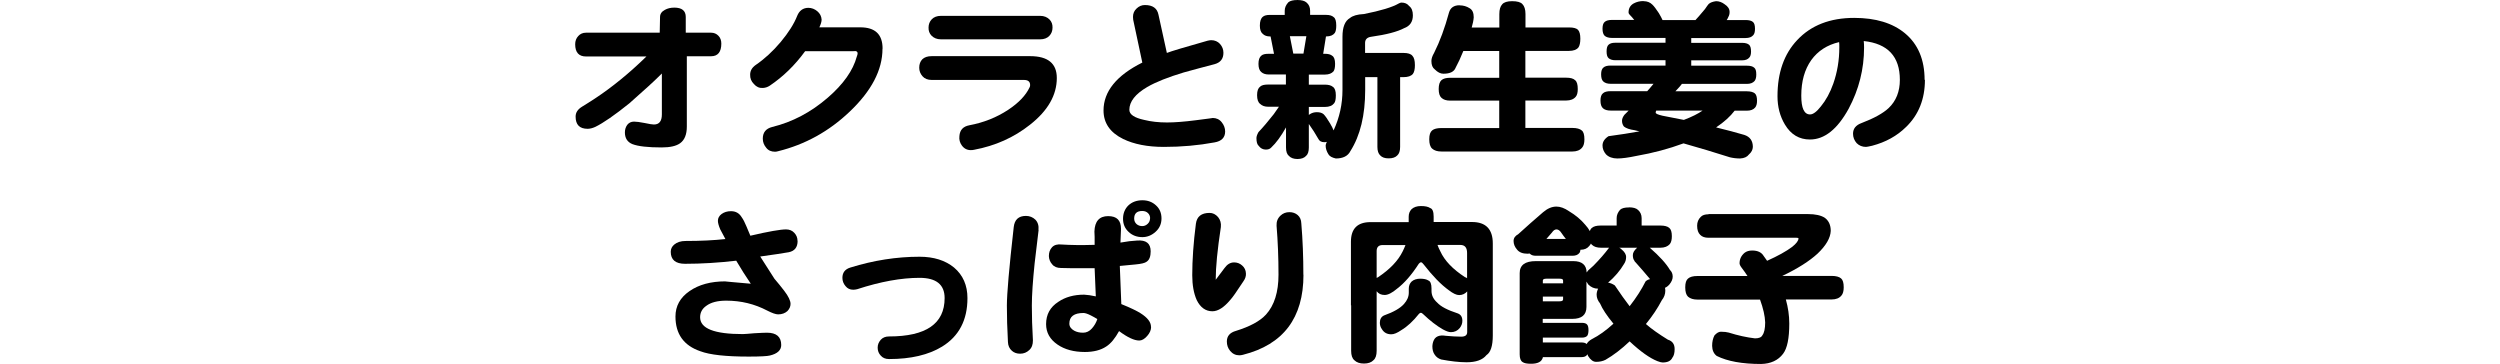
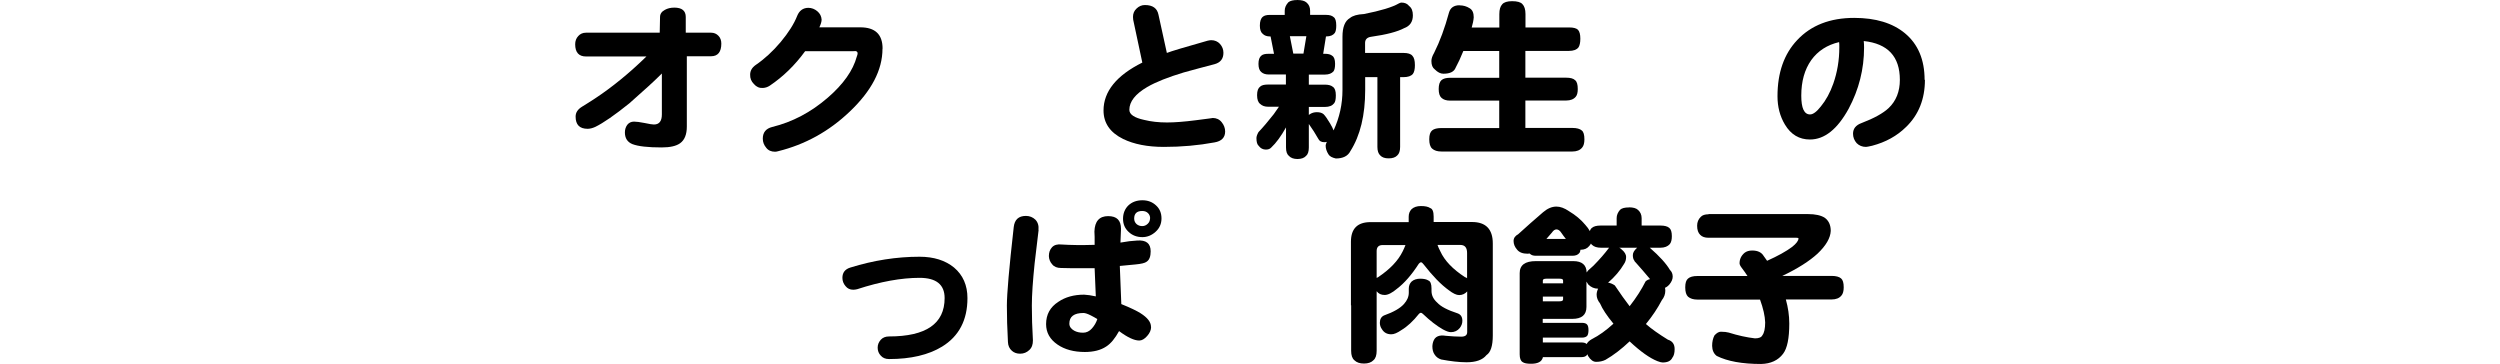
<svg xmlns="http://www.w3.org/2000/svg" viewBox="0 0 233.32 33.96">
  <clipPath id="a">
    <path d="m0 0h233.32v33.96h-233.32z" />
  </clipPath>
  <g clip-path="url(#a)">
    <path d="m67.32 4.06c0 .79-.32 1.19-.96 1.19h-2.26v6.56c0 .74-.21 1.26-.63 1.56-.36.26-.93.39-1.72.39-1.27 0-2.18-.1-2.73-.31-.47-.19-.7-.56-.7-1.09 0-.27.07-.5.22-.71.16-.2.37-.3.63-.3.21 0 .54.04.99.13.45.1.74.14.87.14.49 0 .74-.31.74-.94v-3.82c-.64.64-1.65 1.57-3.03 2.78-1.38 1.11-2.44 1.84-3.18 2.2-.26.12-.5.18-.72.18-.75 0-1.12-.38-1.12-1.14 0-.38.2-.68.61-.93.26-.16.65-.4 1.17-.74 1.61-1.06 3.22-2.37 4.83-3.94h-5.64c-.67 0-1.01-.38-1.01-1.14 0-.31.1-.57.29-.77.18-.2.42-.31.72-.31h6.88l.03-1.46c0-.29.15-.51.45-.67.25-.14.54-.21.88-.21.71 0 1.07.29 1.07.87v1.47h2.36c.28 0 .51.1.69.29.18.18.27.43.27.74z" />
    <path d="m82.36 4.55c0 1.98-1.02 3.93-3.06 5.87-1.93 1.84-4.16 3.07-6.67 3.69-.1.03-.2.05-.3.05-.35 0-.63-.12-.82-.37-.21-.25-.32-.53-.32-.85 0-.58.29-.94.88-1.09 1.88-.46 3.61-1.37 5.18-2.73 1.46-1.26 2.36-2.54 2.71-3.83.05-.13.08-.23.08-.31 0-.13-.08-.2-.22-.22.09.01-.07.02-.46.02h-4.22c-.96 1.32-2.06 2.38-3.29 3.21-.21.14-.43.21-.66.22-.32.02-.6-.1-.83-.37-.25-.25-.36-.53-.35-.87 0-.36.17-.66.51-.9.82-.56 1.6-1.27 2.34-2.15.74-.89 1.25-1.7 1.54-2.44.2-.49.54-.74 1.03-.75.32 0 .6.11.85.32s.38.47.4.78c0 .18-.07.42-.21.72h3.82c1.39 0 2.08.66 2.08 1.99z" />
-     <path d="m98.63 7.28c0 1.59-.83 3.05-2.5 4.36-1.5 1.19-3.24 1.97-5.23 2.34-.09.02-.19.03-.3.03-.34 0-.62-.14-.83-.43-.19-.26-.27-.55-.23-.88.04-.57.35-.9.93-1.01 1.34-.25 2.54-.73 3.62-1.44.98-.65 1.65-1.35 2-2.1.03-.05.05-.12.05-.21 0-.32-.19-.48-.58-.48h-8.61c-.36 0-.65-.11-.85-.34s-.31-.49-.31-.8c0-.32.09-.58.29-.79.2-.19.49-.29.87-.29h9.19c1.66 0 2.49.68 2.49 2.03zm-.4-4.7c0 .3-.1.56-.3.77s-.49.32-.85.32h-9.27c-.36 0-.66-.12-.88-.35-.19-.2-.28-.45-.27-.75 0-.3.1-.56.3-.77s.49-.32.85-.32h9.27c.36 0 .66.12.88.35.19.2.28.45.27.75z" />
    <path d="m114.34 12.3c-.01.54-.34.88-.99.99-1.51.28-3.08.42-4.73.42-1.53 0-2.79-.25-3.8-.74-1.22-.6-1.83-1.49-1.83-2.66 0-1.77 1.21-3.27 3.62-4.47l-.85-3.99c0-.09-.02-.18-.02-.27 0-.32.11-.58.34-.79.22-.21.48-.32.77-.32.73 0 1.15.3 1.27.91l.78 3.56c.41-.16 1.67-.54 3.8-1.14.14-.03.25-.05.34-.05.33 0 .61.12.82.35.21.24.32.51.32.83 0 .56-.28.91-.83 1.06-.95.25-1.91.5-2.87.77-1.46.44-2.6.89-3.41 1.36-1.11.65-1.67 1.36-1.67 2.13 0 .43.46.74 1.38.94.64.16 1.35.24 2.13.24.72 0 1.62-.07 2.71-.21 1.1-.14 1.62-.21 1.55-.21.35 0 .64.13.85.4.21.26.32.55.32.87z" />
    <path d="m121.08 0c.4 0 .68.08.85.23.23.19.34.45.34.77v.39h1.51c.31 0 .54.07.69.21.16.11.24.37.24.79 0 .33-.05.56-.14.69-.16.21-.42.32-.79.32h-.03l-.26 1.62h.16c.31 0 .54.06.69.19.17.11.26.36.26.75 0 .33-.05.56-.14.69-.17.2-.44.31-.8.31h-1.51v.94h1.51c.33 0 .58.07.74.21.18.12.27.38.27.79 0 .36-.05.61-.16.74-.17.22-.45.34-.85.34h-1.51v.75s.09-.08.14-.1c.18-.11.39-.16.61-.16.27 0 .48.06.63.19.16.16.36.45.61.87.15.26.26.47.32.64.56-1.21.83-2.46.83-3.77v-4.97c0-.9.23-1.48.7-1.75.25-.21.68-.34 1.3-.37 1.57-.31 2.66-.64 3.26-.99.1-.05.18-.08.24-.08.32 0 .56.11.72.32.24.18.35.47.35.87 0 .6-.27 1-.82 1.2-.62.33-1.64.6-3.06.8-.39.05-.58.25-.58.58v.93h3.58c.42 0 .69.09.83.26.16.16.24.45.24.88 0 .37-.06.65-.19.82-.17.2-.46.3-.88.3h-.31v6.51c0 .38-.09.64-.27.8-.17.18-.44.27-.8.27s-.61-.09-.78-.27c-.18-.16-.27-.43-.27-.8v-6.51h-1.14v1.19c0 2.36-.46 4.26-1.38 5.71-.23.46-.69.69-1.36.69-.35-.08-.58-.2-.69-.39-.17-.27-.26-.54-.26-.82 0-.08.04-.19.11-.34-.08.02-.16.03-.24.03-.28 0-.46-.11-.56-.32-.26-.46-.55-.92-.88-1.38v2.2c0 .37-.09.64-.26.78-.17.19-.44.29-.8.29s-.62-.1-.8-.29c-.18-.15-.27-.41-.27-.78v-1.88c-.46.82-.92 1.45-1.38 1.88-.12.13-.28.19-.5.19-.28 0-.5-.12-.67-.35-.14-.12-.21-.36-.21-.72 0-.14.06-.33.19-.56.44-.46.91-1.02 1.43-1.68.16-.22.32-.45.48-.69h-1.03c-.3 0-.54-.09-.72-.26-.19-.14-.29-.41-.29-.82s.1-.66.29-.8c.14-.13.38-.19.72-.19h1.68v-.94h-1.62c-.29 0-.51-.08-.67-.22-.18-.14-.27-.4-.27-.77s.09-.63.27-.77c.13-.12.35-.17.67-.17h.51l-.32-1.62h-.06c-.29 0-.51-.08-.67-.24-.18-.14-.27-.4-.27-.77 0-.4.09-.67.27-.82.13-.12.35-.18.67-.18h1.38v-.39c0-.28.11-.54.34-.79.17-.14.45-.21.85-.21zm-.37 5h.94l.27-1.62h-1.54l.32 1.62z" />
    <path d="m136.23.5c.34 0 .65.09.93.27.26.15.38.43.38.85-.02.29-.09.61-.19.95h2.58v-1.25c0-.43.09-.73.27-.92.16-.19.47-.29.92-.29.48 0 .8.09.96.27.19.19.29.5.29.93v1.25h4.07c.42 0 .69.08.83.22.15.16.22.44.22.83 0 .37-.06.65-.18.82-.17.21-.46.32-.88.32h-4.07v2.5h3.82c.4 0 .67.08.83.24.16.13.24.4.24.82 0 .33-.06.57-.19.72-.19.23-.49.35-.88.35h-3.82v2.56h4.39c.4 0 .7.08.88.24.16.13.24.4.24.82 0 .35-.07.61-.21.77-.2.25-.51.37-.91.37h-12.22c-.39 0-.67-.09-.87-.27-.18-.16-.27-.45-.27-.87s.09-.68.27-.83.47-.22.87-.22h5.39v-2.56h-4.59c-.35 0-.62-.09-.8-.26-.17-.15-.26-.42-.26-.82s.09-.68.26-.83.44-.22.8-.22h4.59v-2.5h-3.35c-.25.62-.49 1.14-.72 1.56-.14.37-.52.56-1.14.56-.27 0-.53-.13-.8-.4-.21-.15-.32-.41-.32-.79 0-.22.09-.48.26-.77.53-1.06.99-2.3 1.38-3.74.13-.46.46-.69.99-.69z" />
-     <path d="m153.39.11c.34 0 .61.11.82.32.16.15.36.42.61.8.16.27.27.48.34.64h3.08s.04-.04.05-.06c.09-.09.18-.19.27-.3.19-.22.38-.44.56-.66.16-.24.28-.4.35-.48.16-.14.39-.22.69-.26.28 0 .55.1.8.29.31.2.46.44.46.72 0 .18-.04.33-.11.45-.04.11-.1.21-.16.3h1.76c.32 0 .55.06.69.18.13.11.19.32.19.64 0 .27-.05.47-.16.59-.15.18-.39.27-.72.27h-5.07v.45h4.76c.29 0 .5.06.64.18.12.11.18.31.18.63 0 .26-.05.44-.16.56-.14.17-.36.26-.66.26h-4.76v.5h5.19c.32 0 .55.06.69.19.13.1.19.3.19.63 0 .27-.05.47-.16.61-.16.18-.4.27-.72.27h-6.06c-.1.14-.3.37-.61.69h6.67c.34 0 .59.07.74.19.14.12.21.35.21.69 0 .29-.06.5-.18.64-.16.19-.42.29-.77.29h-1.14c-.4.53-.97 1.05-1.73 1.56 1.02.25 1.89.48 2.63.7.53.17.8.55.8 1.12-.01.27-.13.5-.37.71-.16.22-.43.35-.82.37-.34 0-.66-.04-.95-.11-1.44-.46-2.88-.89-4.33-1.3-1.38.51-2.84.9-4.39 1.17-.75.16-1.35.24-1.79.24s-.81-.13-1.06-.39c-.21-.25-.32-.52-.32-.82 0-.34.19-.63.56-.87 1.05-.14 2.01-.29 2.89-.45-.16-.04-.32-.08-.46-.11-.46-.06-.79-.18-.99-.34-.12-.15-.18-.33-.18-.54 0-.18.08-.36.22-.55.14-.13.27-.26.4-.4h-1.68c-.31 0-.55-.07-.71-.21s-.24-.38-.24-.72.08-.57.24-.69c.14-.13.38-.19.71-.19h3.41c.21-.23.41-.46.59-.69h-4.01c-.29 0-.51-.07-.67-.21-.14-.12-.21-.34-.21-.67 0-.31.07-.52.21-.63.14-.13.36-.19.67-.19h5.13v-.5h-4.7c-.27 0-.47-.07-.61-.19-.13-.11-.19-.32-.19-.63s.06-.52.19-.63c.13-.12.33-.18.61-.18h4.7v-.45h-5c-.3 0-.52-.07-.67-.19-.14-.13-.21-.35-.21-.67s.07-.53.21-.64c.14-.12.36-.18.67-.18h2.08c-.13-.17-.27-.33-.42-.48-.07-.07-.11-.14-.11-.21 0-.39.16-.67.48-.85.28-.15.58-.22.9-.22zm3.76 11.08c.74-.28 1.32-.57 1.75-.87h-4.33c-.03.08-.05.14-.05.19 0 .1.21.19.64.29.71.13 1.37.26 1.99.39z" />
    <path d="m179.65 7.44c0 1.81-.59 3.28-1.76 4.41-.84.83-1.9 1.42-3.16 1.75-.31.07-.5.11-.58.11-.35 0-.64-.12-.87-.35-.22-.25-.34-.54-.34-.88 0-.47.26-.8.78-.99 1.18-.45 2.03-.92 2.55-1.41.69-.66 1.04-1.54 1.04-2.63 0-2.17-1.12-3.38-3.37-3.62.02.19.03.4.03.61 0 2.01-.48 3.91-1.44 5.71-1.05 1.91-2.25 2.87-3.61 2.87-1 0-1.78-.46-2.34-1.4-.46-.77-.69-1.65-.69-2.64 0-2.19.61-3.94 1.84-5.24 1.29-1.38 3.07-2.07 5.32-2.07 2 0 3.58.48 4.73 1.43 1.23 1.02 1.84 2.47 1.84 4.36zm-7.99-3.01c0-.22 0-.39-.02-.5-1.11.26-1.98.82-2.6 1.68-.62.88-.93 1.98-.93 3.32 0 1.17.27 1.75.82 1.75.28 0 .62-.25 1.01-.75.47-.57.86-1.28 1.16-2.13.37-1.06.56-2.18.56-3.37z" />
-     <path d="m74.44 22.48c0 .6-.28.95-.83 1.06-.56.1-1.44.23-2.66.4.32.5.76 1.2 1.33 2.08.31.36.62.74.91 1.12.4.52.59.93.59 1.22 0 .25-.1.47-.29.67-.22.2-.51.31-.87.31-.22 0-.56-.12-1.01-.35-1.18-.62-2.45-.93-3.83-.93-.81 0-1.43.16-1.86.48-.39.27-.58.63-.58 1.07 0 1.05 1.32 1.57 3.98 1.57.16 0 .52-.03 1.09-.08.56-.03.95-.05 1.17-.05.89 0 1.33.39 1.33 1.15 0 .48-.35.81-1.06.98-.22.06-.88.1-1.97.1-2.12 0-3.62-.16-4.52-.5-1.55-.53-2.32-1.61-2.32-3.24 0-.98.44-1.77 1.31-2.37.88-.61 1.99-.91 3.35-.91-.13 0 .66.07 2.37.22-.46-.67-.91-1.39-1.36-2.15-1.63.19-3.22.29-4.78.29-.89 0-1.33-.38-1.33-1.12 0-.27.11-.49.32-.67.26-.22.61-.34 1.06-.34 1.41 0 2.65-.06 3.72-.18-.11-.2-.27-.5-.48-.9-.15-.35-.22-.62-.22-.8 0-.26.12-.47.35-.64.24-.17.52-.26.87-.26.45 0 .78.19 1.01.58.14.19.28.47.43.83.21.51.34.81.37.88 1.71-.4 2.82-.59 3.33-.59.32 0 .58.11.77.32.2.21.3.46.3.74z" />
    <path d="m90.29 27.83c0 2.04-.79 3.55-2.37 4.52-1.26.77-2.91 1.16-4.95 1.16-.33 0-.59-.11-.77-.32-.19-.2-.29-.45-.29-.74s.1-.52.29-.74c.18-.2.44-.31.77-.31 3.46 0 5.19-1.19 5.19-3.58 0-1.26-.78-1.89-2.34-1.89-1.7 0-3.64.35-5.82 1.06-.13.03-.25.05-.37.05-.3 0-.54-.11-.72-.34-.19-.22-.29-.48-.29-.77 0-.49.25-.81.74-.96 2.16-.67 4.31-1.01 6.46-1.01 1.33 0 2.4.34 3.22 1.01.83.7 1.25 1.66 1.25 2.85z" />
    <path d="m96.93 21.47c-.13 1.03-.25 2.06-.37 3.11-.17 1.65-.26 2.96-.26 3.94s.03 2.08.1 3.25c0 .39-.1.68-.34.9-.23.22-.52.34-.85.34-.31 0-.57-.09-.77-.27-.23-.2-.36-.48-.37-.82-.07-1.24-.1-2.37-.1-3.4 0-1.09.21-3.53.64-7.33.08-.69.45-1.04 1.14-1.04.34 0 .64.12.88.35.23.24.33.56.29.96zm10.5 9.04c0 .29-.12.57-.37.85s-.49.42-.74.42c-.46 0-1.09-.29-1.88-.88-.37.67-.76 1.16-1.2 1.44-.51.34-1.18.51-1.99.51-1.03 0-1.88-.23-2.55-.69-.72-.49-1.07-1.13-1.07-1.91 0-.9.38-1.59 1.14-2.08.66-.45 1.46-.67 2.41-.67.09 0 .25.02.5.05.3.06.5.1.59.11-.02-.52-.06-1.4-.11-2.63-2 0-3.05 0-3.14-.02-.36 0-.64-.11-.82-.34-.19-.21-.3-.47-.31-.77 0-.33.09-.6.29-.82s.51-.31.92-.26c.79.05 1.81.07 3.06.03v-.74c-.01-.22-.02-.39-.02-.5.03-.96.46-1.44 1.28-1.44s1.2.4 1.2 1.19c0 .18-.03.61-.05 1.28.6-.11 1.11-.17 1.54-.19.85-.07 1.28.26 1.28 1.01 0 .47-.12.79-.37.96-.16.13-.51.21-1.04.26-.27.02-.76.07-1.47.14.05 1.47.1 2.66.14 3.56.87.35 1.46.64 1.79.85.65.41.98.83.98 1.27zm-5.01-.73c-.2-.12-.41-.24-.63-.35-.3-.15-.52-.22-.67-.22-.88 0-1.32.33-1.32.99 0 .27.15.49.45.66.24.13.51.19.83.19s.59-.13.83-.4c.22-.25.39-.53.5-.87zm5.98-9.4c0 .5-.18.92-.55 1.25-.36.33-.78.5-1.23.5-.51 0-.94-.16-1.28-.48-.35-.32-.53-.73-.53-1.23s.17-.93.5-1.25c.34-.32.78-.48 1.31-.48.5 0 .93.16 1.27.48.34.31.51.71.51 1.22zm-1.06 0c0-.2-.07-.37-.21-.5s-.31-.19-.53-.19c-.5 0-.75.24-.75.71 0 .21.08.38.22.51.15.13.33.19.53.19s.36-.07.51-.21.22-.31.22-.51z" />
-     <path d="m116.28 25.51c.02.25-.06.5-.24.75-.62.95-1.03 1.53-1.22 1.73-.59.7-1.14 1.06-1.67 1.06-.63 0-1.12-.35-1.46-1.04-.28-.62-.42-1.4-.42-2.32 0-1.42.11-3.03.34-4.81.09-.67.51-1.01 1.28-1.01.3 0 .56.13.79.39.21.26.3.57.26.93-.32 2.11-.48 3.75-.48 4.92.21-.28.49-.64.82-1.09.25-.35.54-.53.9-.53.29 0 .54.1.75.29.22.19.34.44.35.74zm5.37.13c0 4.03-1.88 6.52-5.64 7.47-.12.03-.23.05-.34.05-.35 0-.64-.14-.87-.42-.2-.25-.3-.53-.3-.87 0-.5.28-.83.85-.99 1.29-.4 2.23-.9 2.8-1.52.78-.86 1.17-2.1 1.17-3.72s-.06-3.08-.18-4.57c-.02-.39.1-.7.37-.95.22-.21.5-.32.83-.32.3 0 .56.09.77.27s.33.44.34.79c.13 1.54.19 3.13.19 4.78z" />
    <path d="m126.08 28.51v-5.95c0-1.22.61-1.83 1.83-1.83h3.56v-.5c0-.29.09-.52.27-.71.21-.19.5-.29.87-.29.4 0 .68.06.87.19.21.06.32.33.32.8v.5h3.58c1.29 0 1.94.67 1.94 2v8.59c0 .97-.2 1.58-.59 1.83-.36.45-.98.67-1.86.67-.72 0-1.51-.1-2.37-.26-.27-.09-.47-.24-.61-.46-.14-.19-.21-.45-.21-.79.02-.3.1-.54.24-.72.15-.17.36-.26.64-.27.12 0 .24.01.37.03.55.05 1.03.08 1.44.08.38 0 .56-.14.56-.43v-3.79c-.2.22-.45.34-.75.34-.25 0-.57-.15-.96-.45-.74-.53-1.52-1.34-2.36-2.42-.1-.13-.17-.19-.24-.19s-.13.05-.21.14c-.67 1.04-1.35 1.81-2.02 2.32-.47.4-.86.59-1.16.59-.33 0-.58-.12-.75-.35v5.56c0 .42-.1.71-.3.88-.19.2-.49.31-.88.31s-.69-.1-.9-.31c-.2-.17-.3-.46-.3-.88v-4.26zm2.39-2.57s.09-.05.13-.06c1.11-.74 1.88-1.54 2.31-2.42.1-.19.18-.39.26-.59h-2.13c-.37 0-.56.19-.56.56v2.52zm4.07.07c.35 0 .61.06.77.17.19.07.29.32.29.75v.22c0 .42.18.78.53 1.09.32.36.96.7 1.92 1.01.29.11.43.34.43.69 0 .24-.08.46-.24.67-.21.26-.49.39-.83.39-.19 0-.44-.09-.75-.26-.58-.33-1.2-.81-1.86-1.44-.08-.07-.14-.11-.19-.11s-.11.03-.18.1c-.54.68-1.09 1.19-1.63 1.51-.39.27-.7.4-.95.4-.4 0-.69-.16-.88-.48-.13-.18-.19-.38-.19-.59 0-.34.13-.57.39-.69.9-.32 1.52-.68 1.86-1.07.3-.33.45-.68.45-1.06v-.37c0-.27.09-.49.26-.66.2-.18.48-.27.82-.27zm1.62-3.15c.07.2.16.4.26.59.4.88 1.17 1.68 2.31 2.42.08.02.14.05.19.1v-2.36c0-.5-.21-.75-.63-.75z" />
    <path d="m152.02 19.35c.4 0 .68.08.85.24.22.19.34.45.34.77v.69h1.75c.38 0 .66.07.83.22.16.13.24.39.24.77 0 .33-.06.58-.19.74-.19.22-.49.34-.88.34h-.99c.92.8 1.54 1.49 1.88 2.07.17.16.26.37.26.63 0 .23-.1.47-.3.72-.13.15-.27.26-.42.32.02.09.03.17.03.27 0 .32-.11.62-.32.88-.4.76-.89 1.5-1.49 2.23.52.46 1.21.94 2.05 1.46.42.13.63.42.63.88 0 .36-.07.63-.21.8-.14.3-.44.45-.91.45-.11 0-.27-.04-.5-.13-.7-.28-1.57-.89-2.58-1.84-.75.71-1.5 1.29-2.25 1.72-.26.13-.55.19-.88.19-.27 0-.52-.18-.75-.55-.02-.05-.04-.11-.06-.16-.01.03-.03.06-.05.08-.1.13-.27.19-.51.19h-3.59c-.05.22-.18.39-.37.48-.2.1-.45.14-.74.14-.38 0-.64-.05-.79-.16-.18-.11-.27-.35-.27-.72v-7.58c0-.75.5-1.12 1.51-1.12h3.49c.81 0 1.23.35 1.25 1.06.04-.05.09-.11.13-.18.19-.16.36-.32.51-.46.58-.59 1.05-1.13 1.43-1.64.01-.01.02-.02.03-.03h-.77c-.36 0-.64-.09-.82-.26-.04-.03-.08-.07-.11-.13-.04.09-.1.16-.17.24-.18.22-.44.34-.79.34h-.02c-.01.13-.04.23-.1.3-.13.17-.34.26-.64.26h-3.43c-.24 0-.42-.06-.55-.19 0 0-.02-.02-.03-.02-.06.01-.12.02-.18.02-.46 0-.79-.13-.99-.39-.21-.24-.32-.51-.32-.8 0-.27.15-.48.43-.63.74-.67 1.51-1.36 2.32-2.05.41-.35.82-.53 1.25-.53.36 0 .75.14 1.17.43.61.36 1.12.79 1.52 1.27.18.2.33.4.43.59.04-.14.11-.24.19-.3.17-.15.44-.22.82-.22h1.49v-.69c0-.28.11-.54.32-.78.16-.15.43-.22.82-.22zm-8.03 7.09h1.89v-.26c0-.12-.11-.17-.32-.17h-1.25c-.21 0-.32.06-.32.17zm4.07-.16v2.36c0 .75-.44 1.12-1.32 1.12h-2.76v.37h3.64c.25 0 .41.05.5.16.09.1.13.27.13.53 0 .23-.04.4-.11.51-.1.12-.27.18-.51.18h-3.64v.45h3.58c.25 0 .41.05.5.14v.02c.09-.18.26-.34.51-.48.64-.32 1.31-.8 2-1.43-.61-.74-1.03-1.37-1.25-1.89-.21-.26-.32-.53-.32-.82 0-.18.05-.37.14-.56h-.02c-.34 0-.64-.13-.9-.39-.06-.09-.12-.18-.17-.27zm-4.07 1.84h1.57c.21 0 .32-.06.32-.18v-.26h-1.89v.43zm.34-5.82h1.81c-.15-.18-.29-.38-.43-.58-.13-.2-.28-.31-.45-.31-.15 0-.29.1-.42.29-.18.21-.35.41-.51.59zm9.66 3.74c-.48-.58-.93-1.09-1.33-1.54-.07-.05-.11-.12-.14-.19-.09-.12-.13-.28-.13-.5s.12-.43.37-.66c0-.01.02-.02.03-.03h-1.67c.07.03.13.07.19.13.31.25.46.5.45.75 0 .23-.06.44-.19.63-.37.63-.87 1.21-1.49 1.75.22.03.43.12.63.26.51.76.97 1.41 1.38 1.94.61-.78 1.11-1.56 1.49-2.32.12-.11.26-.18.42-.21z" />
    <path d="m159.46 19.98h9.28c.69 0 1.22.12 1.57.35.36.27.55.67.55 1.22-.03.66-.44 1.37-1.23 2.12-.75.69-1.84 1.39-3.29 2.08h4.59c.42 0 .72.08.9.24.16.14.24.41.24.82 0 .35-.07.61-.21.77-.2.25-.51.37-.93.37h-4.26c.21.75.32 1.5.32 2.25 0 1.37-.19 2.31-.58 2.82-.46.61-1.15.93-2.05.95-1.76 0-3.14-.25-4.14-.75-.28-.21-.42-.53-.43-.94 0-.38.07-.7.22-.98.2-.22.4-.34.59-.34.31 0 .56.03.74.08.86.27 1.67.45 2.45.54.37 0 .6-.1.69-.29.17-.22.26-.63.26-1.2-.02-.6-.18-1.31-.48-2.13h-5.85c-.37 0-.66-.09-.87-.27-.17-.16-.26-.45-.26-.87s.09-.68.26-.82c.18-.16.47-.24.87-.24h4.68c-.16-.25-.34-.5-.53-.75-.14-.18-.21-.33-.21-.43 0-.39.15-.71.46-.98.19-.15.43-.22.72-.22.51 0 .87.17 1.07.51.11.15.21.3.32.45 1-.45 1.78-.88 2.34-1.3.4-.32.59-.58.59-.79 0-.04-.07-.06-.19-.06h-8.21c-.34 0-.6-.09-.77-.27-.19-.18-.29-.46-.29-.85 0-.33.11-.61.34-.83.15-.16.39-.24.72-.24z" />
  </g>
</svg>